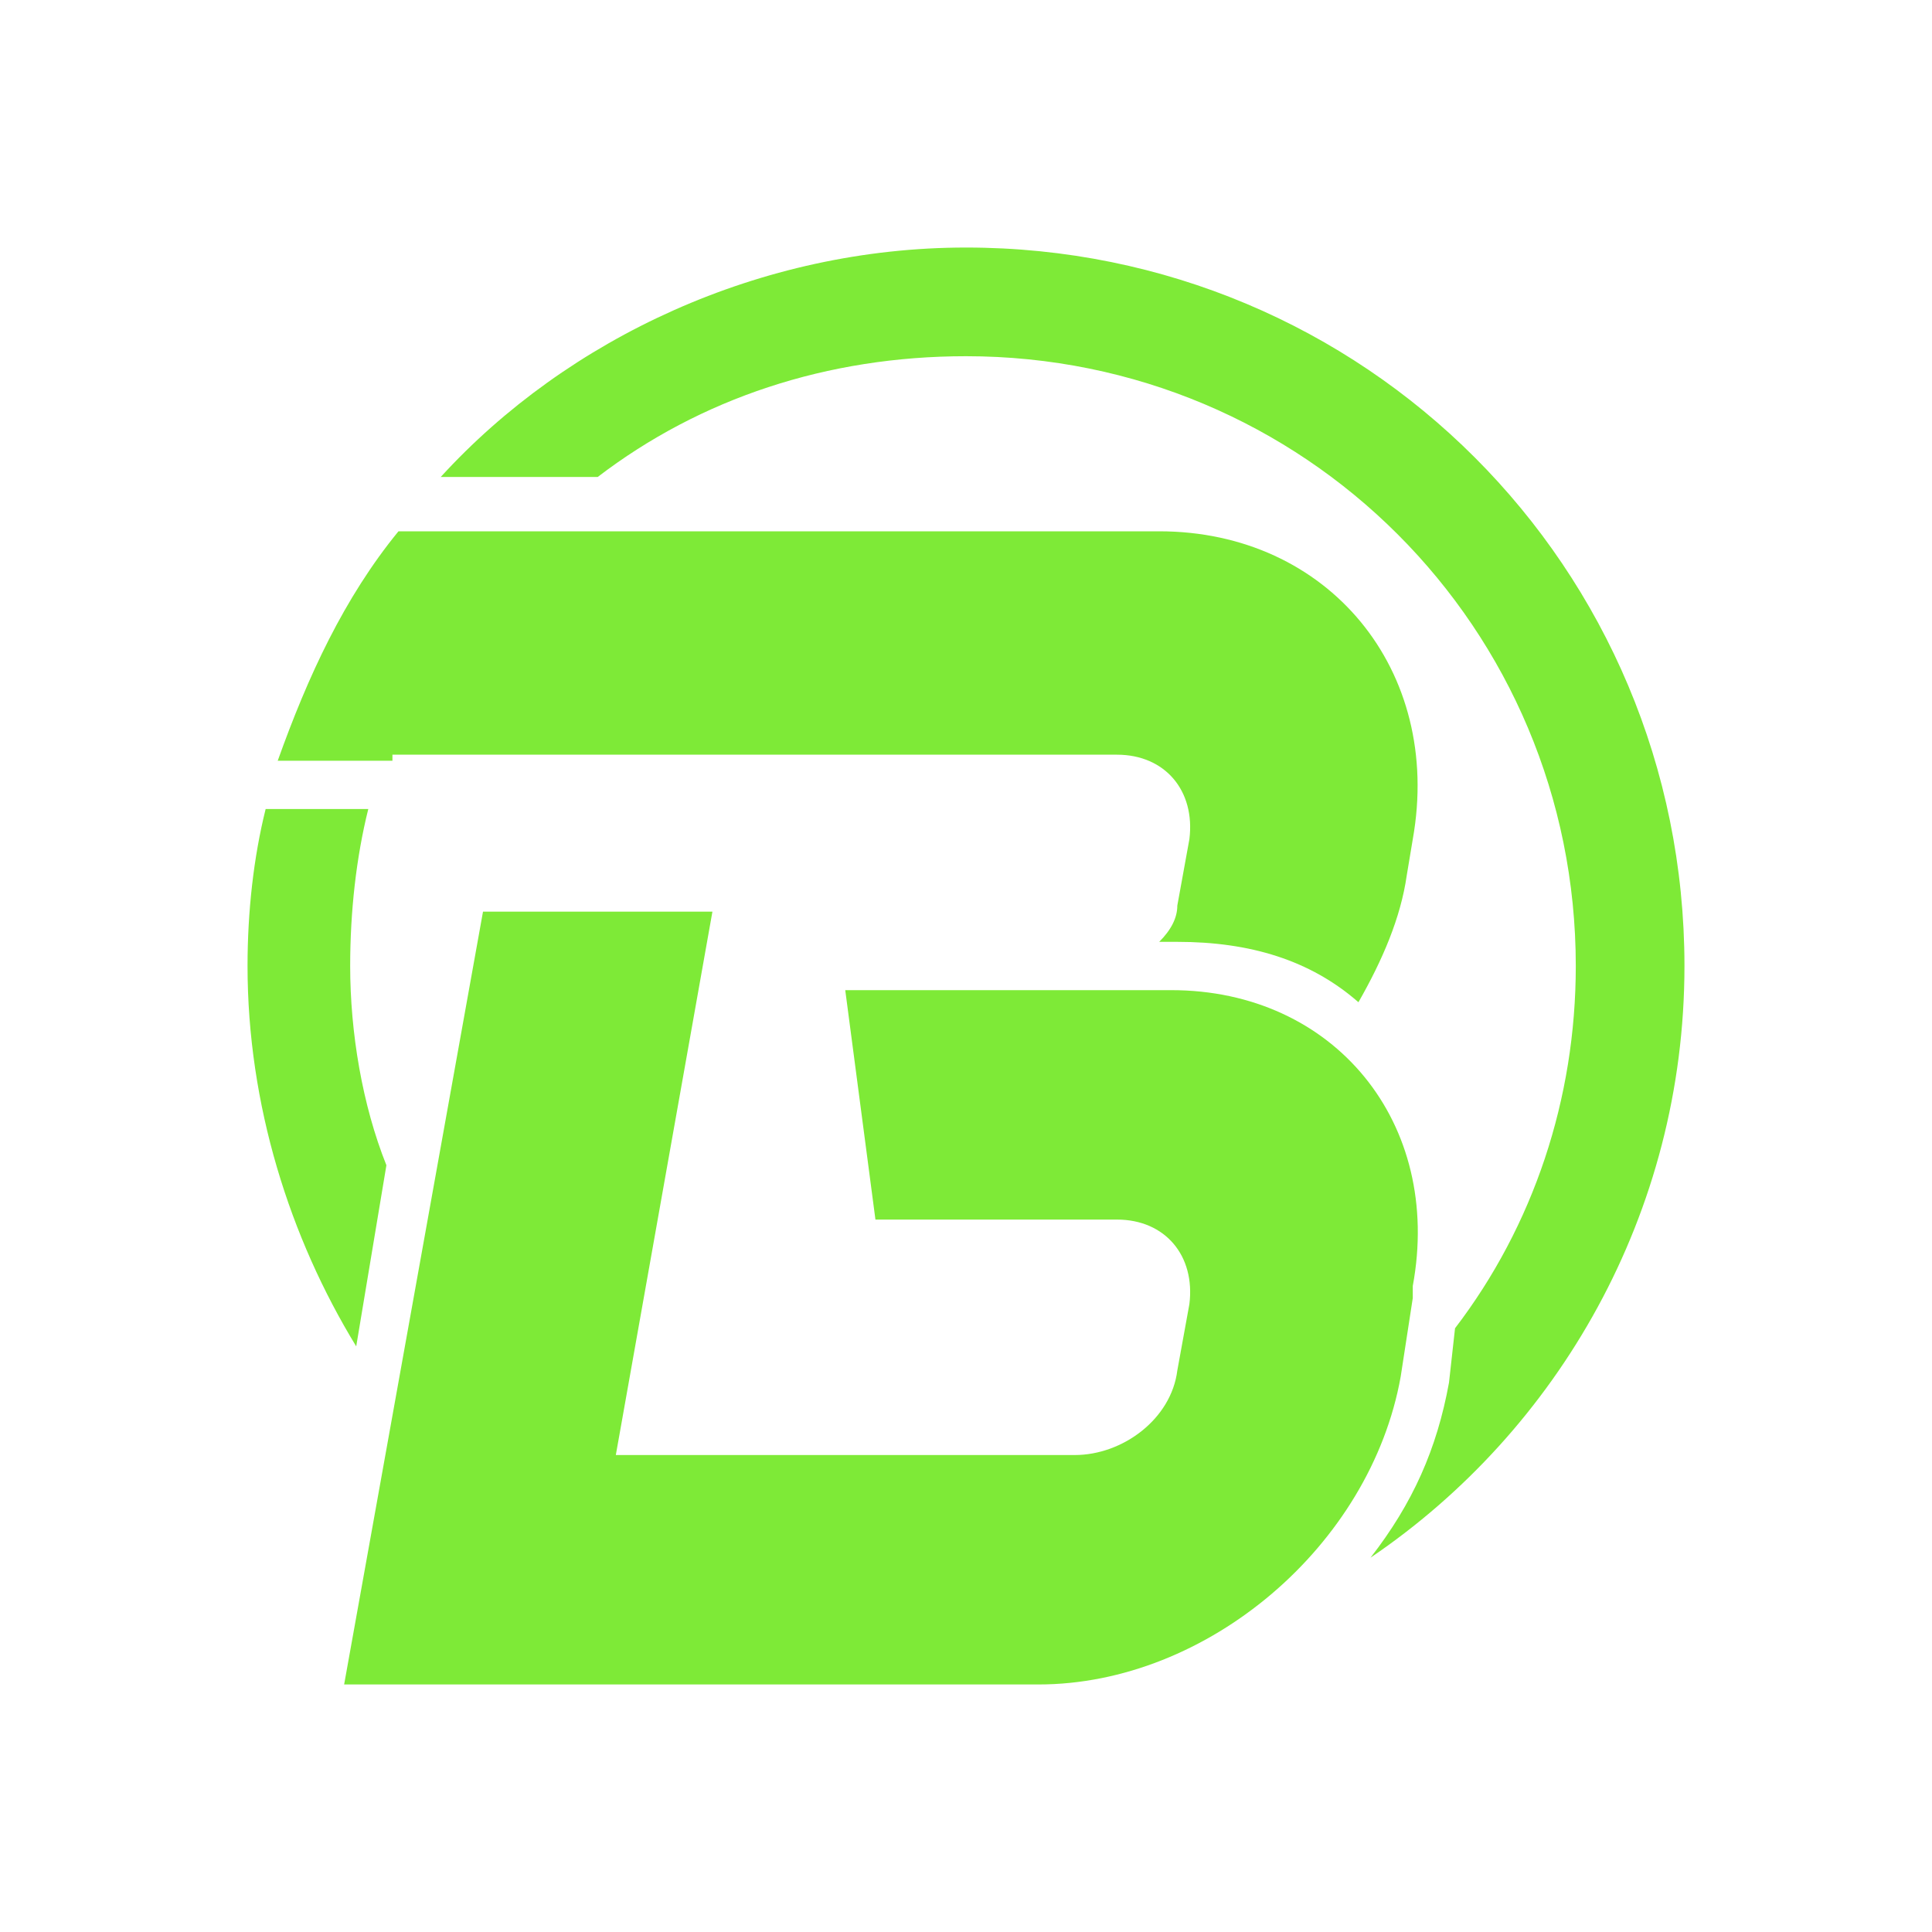
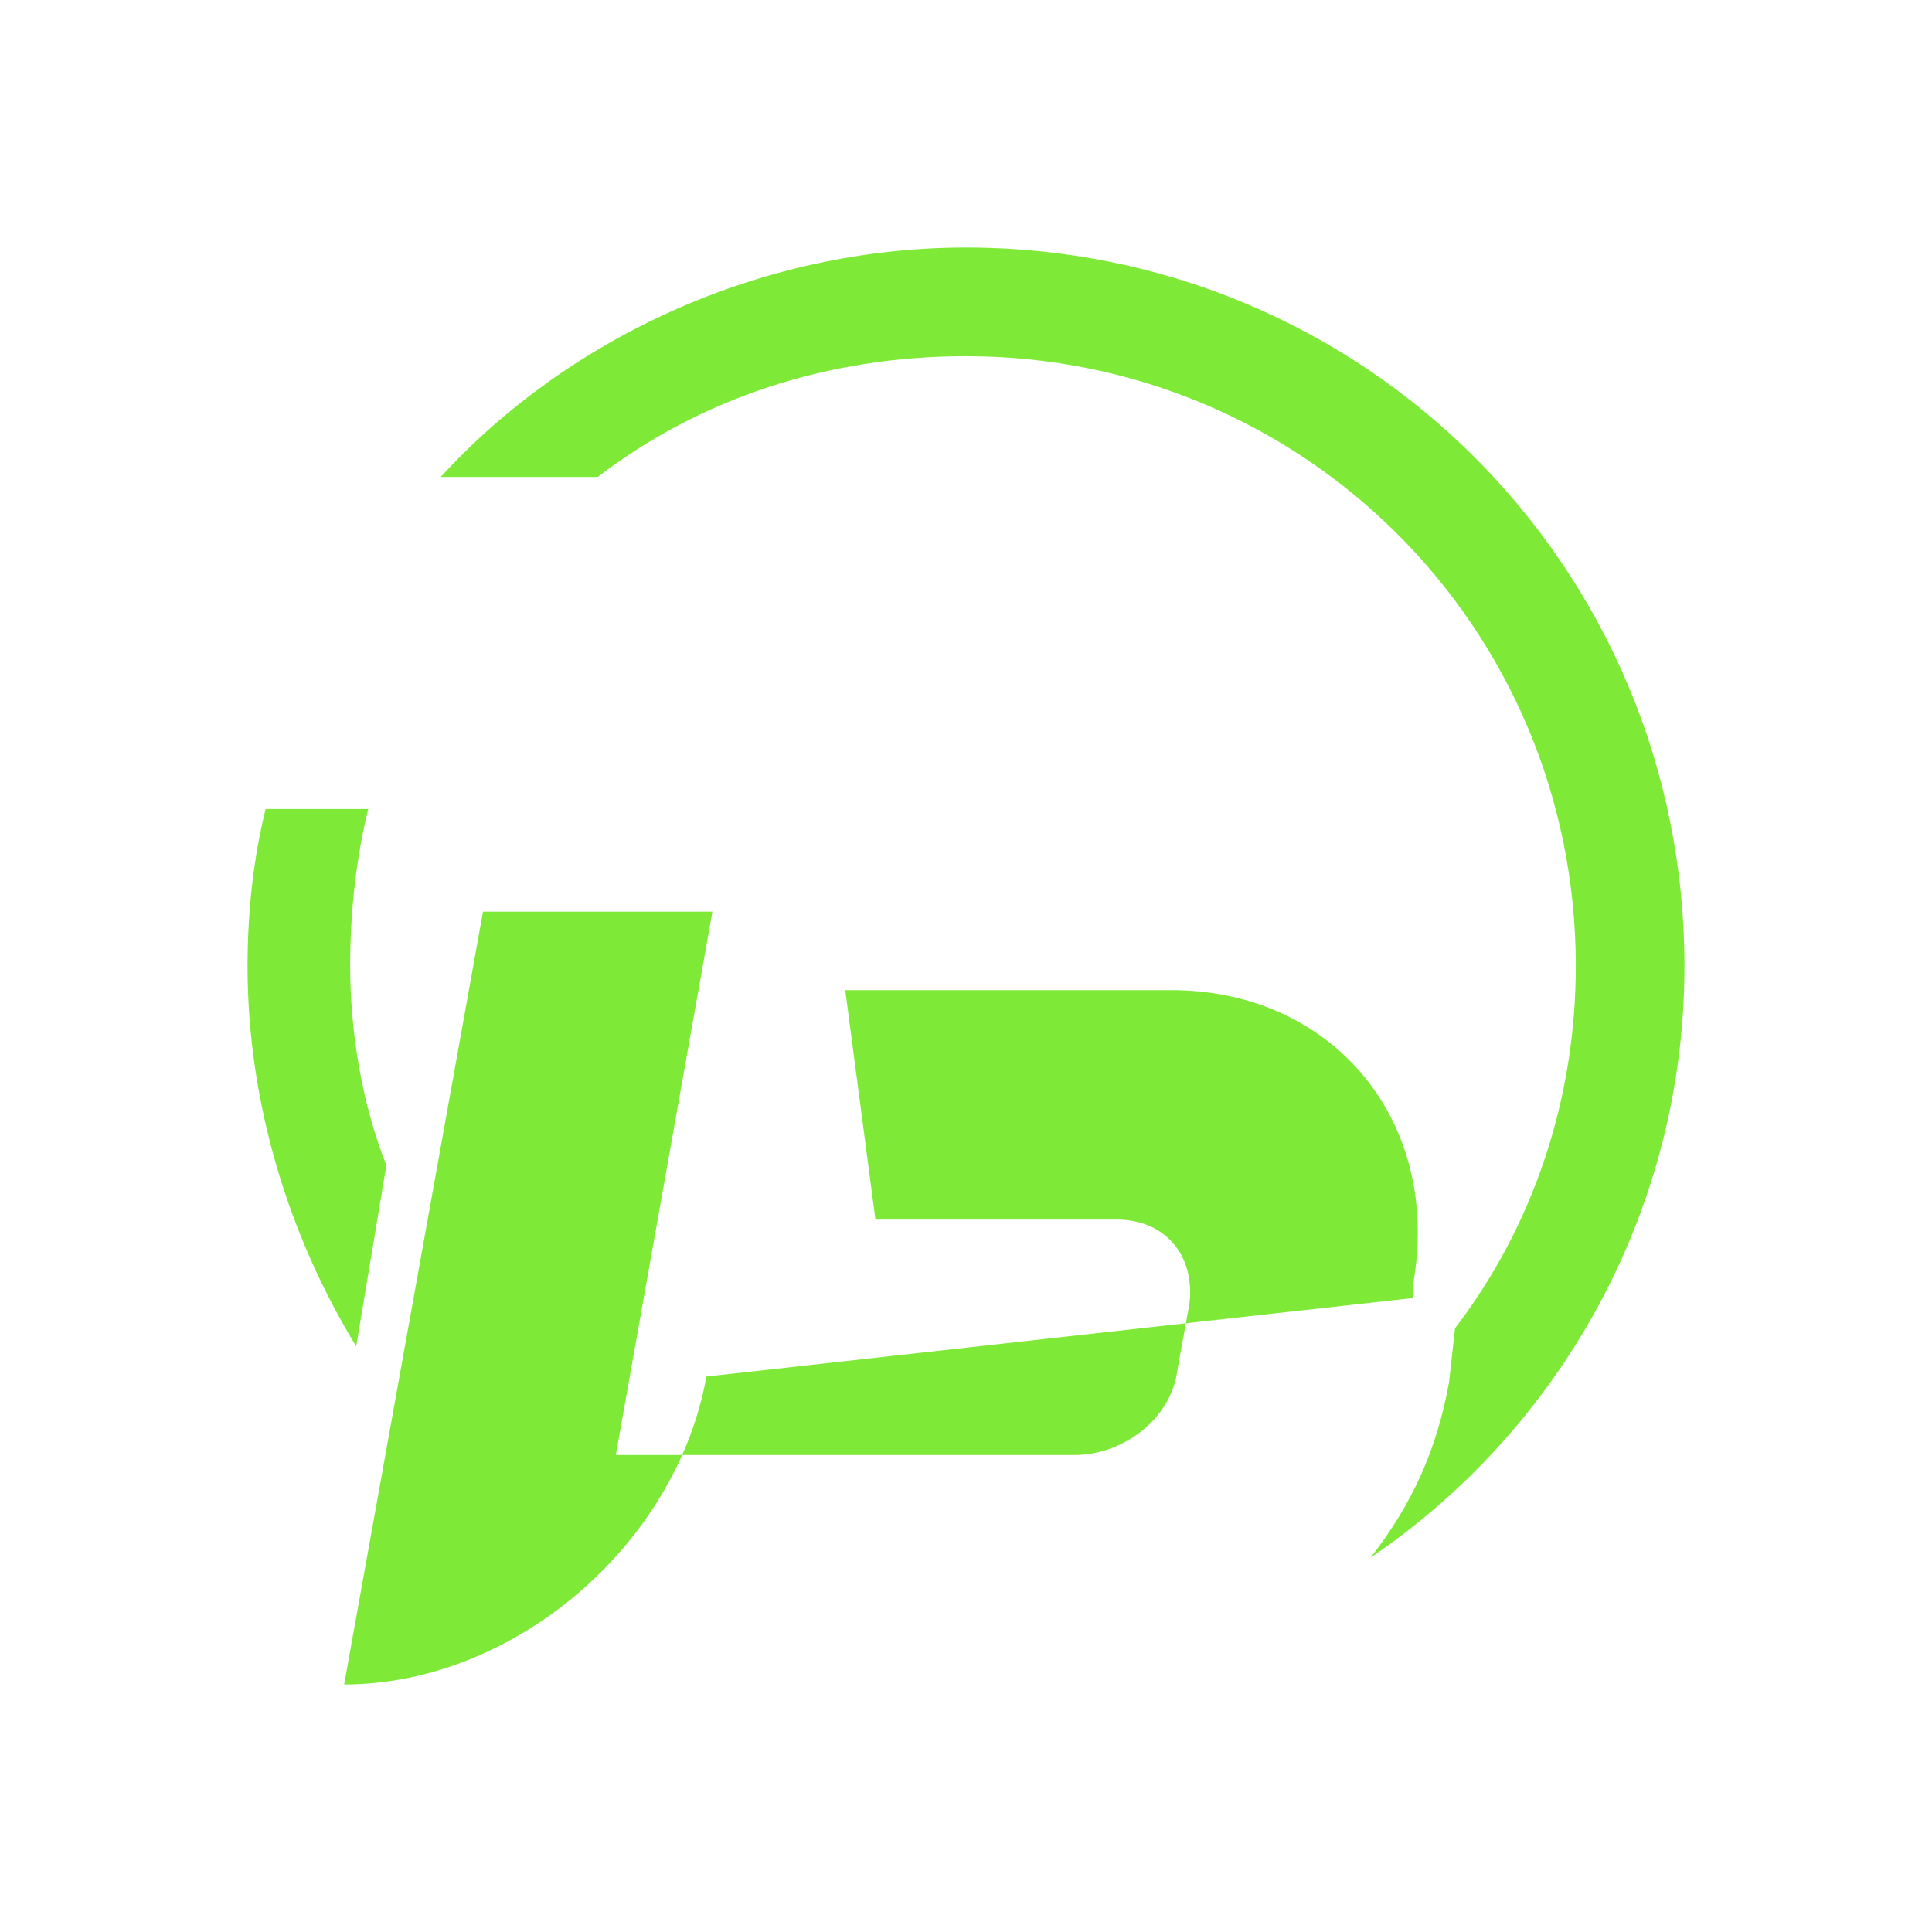
<svg xmlns="http://www.w3.org/2000/svg" version="1.1" id="Layer_1" x="0px" y="0px" width="32px" height="32px" viewBox="0 0 32 32" style="enable-background:new 0 0 32 32;" xml:space="preserve">
  <style type="text/css">
	.st0{fill:#7EEA37;}
</style>
  <g>
    <g>
-       <path class="st0" d="M23.4,21.5l0-0.2c0.5-2.7-1.3-4.9-4-4.9h-2.1h-0.6H14l0.5,3.8h4c0.8,0,1.3,0.6,1.2,1.4l-0.2,1.1    c-0.1,0.8-0.9,1.4-1.7,1.4h-7.6l1.6-9H8L5.7,27.9h11.5c2.8,0,5.5-2.3,6-5.1L23.4,21.5z" />
-       <path class="st0" d="M6.5,12.5h10.1H18h0.5c0.8,0,1.3,0.6,1.2,1.4L19.5,15c0,0.2-0.1,0.4-0.3,0.6h0.3c1.2,0,2.2,0.3,3,1    c0.4-0.7,0.7-1.4,0.8-2.1l0.1-0.6c0.5-2.8-1.4-5.1-4.2-5.1H8.9c0,0,0,0,0,0H6.6c-0.9,1.1-1.5,2.4-2,3.8H6.5    C6.5,12.5,6.5,12.5,6.5,12.5z" />
+       <path class="st0" d="M23.4,21.5l0-0.2c0.5-2.7-1.3-4.9-4-4.9h-2.1h-0.6H14l0.5,3.8h4c0.8,0,1.3,0.6,1.2,1.4l-0.2,1.1    c-0.1,0.8-0.9,1.4-1.7,1.4h-7.6l1.6-9H8L5.7,27.9c2.8,0,5.5-2.3,6-5.1L23.4,21.5z" />
      <path class="st0" d="M6.4,19.3c-0.4-1-0.6-2.2-0.6-3.3c0-0.9,0.1-1.8,0.3-2.6H4.4c-0.2,0.8-0.3,1.7-0.3,2.6c0,2.3,0.7,4.5,1.8,6.3    L6.4,19.3z" />
      <path class="st0" d="M16,4.1c-3.4,0-6.6,1.5-8.7,3.8h2.6c1.7-1.3,3.8-2,6.1-2c5.6,0,10.1,4.5,10.1,10.1c0,2.2-0.7,4.3-2,6L24,22.9    c-0.2,1.1-0.6,2-1.3,2.9c3.1-2.1,5.2-5.7,5.2-9.8C27.9,9.4,22.6,4.1,16,4.1z" />
    </g>
  </g>
</svg>